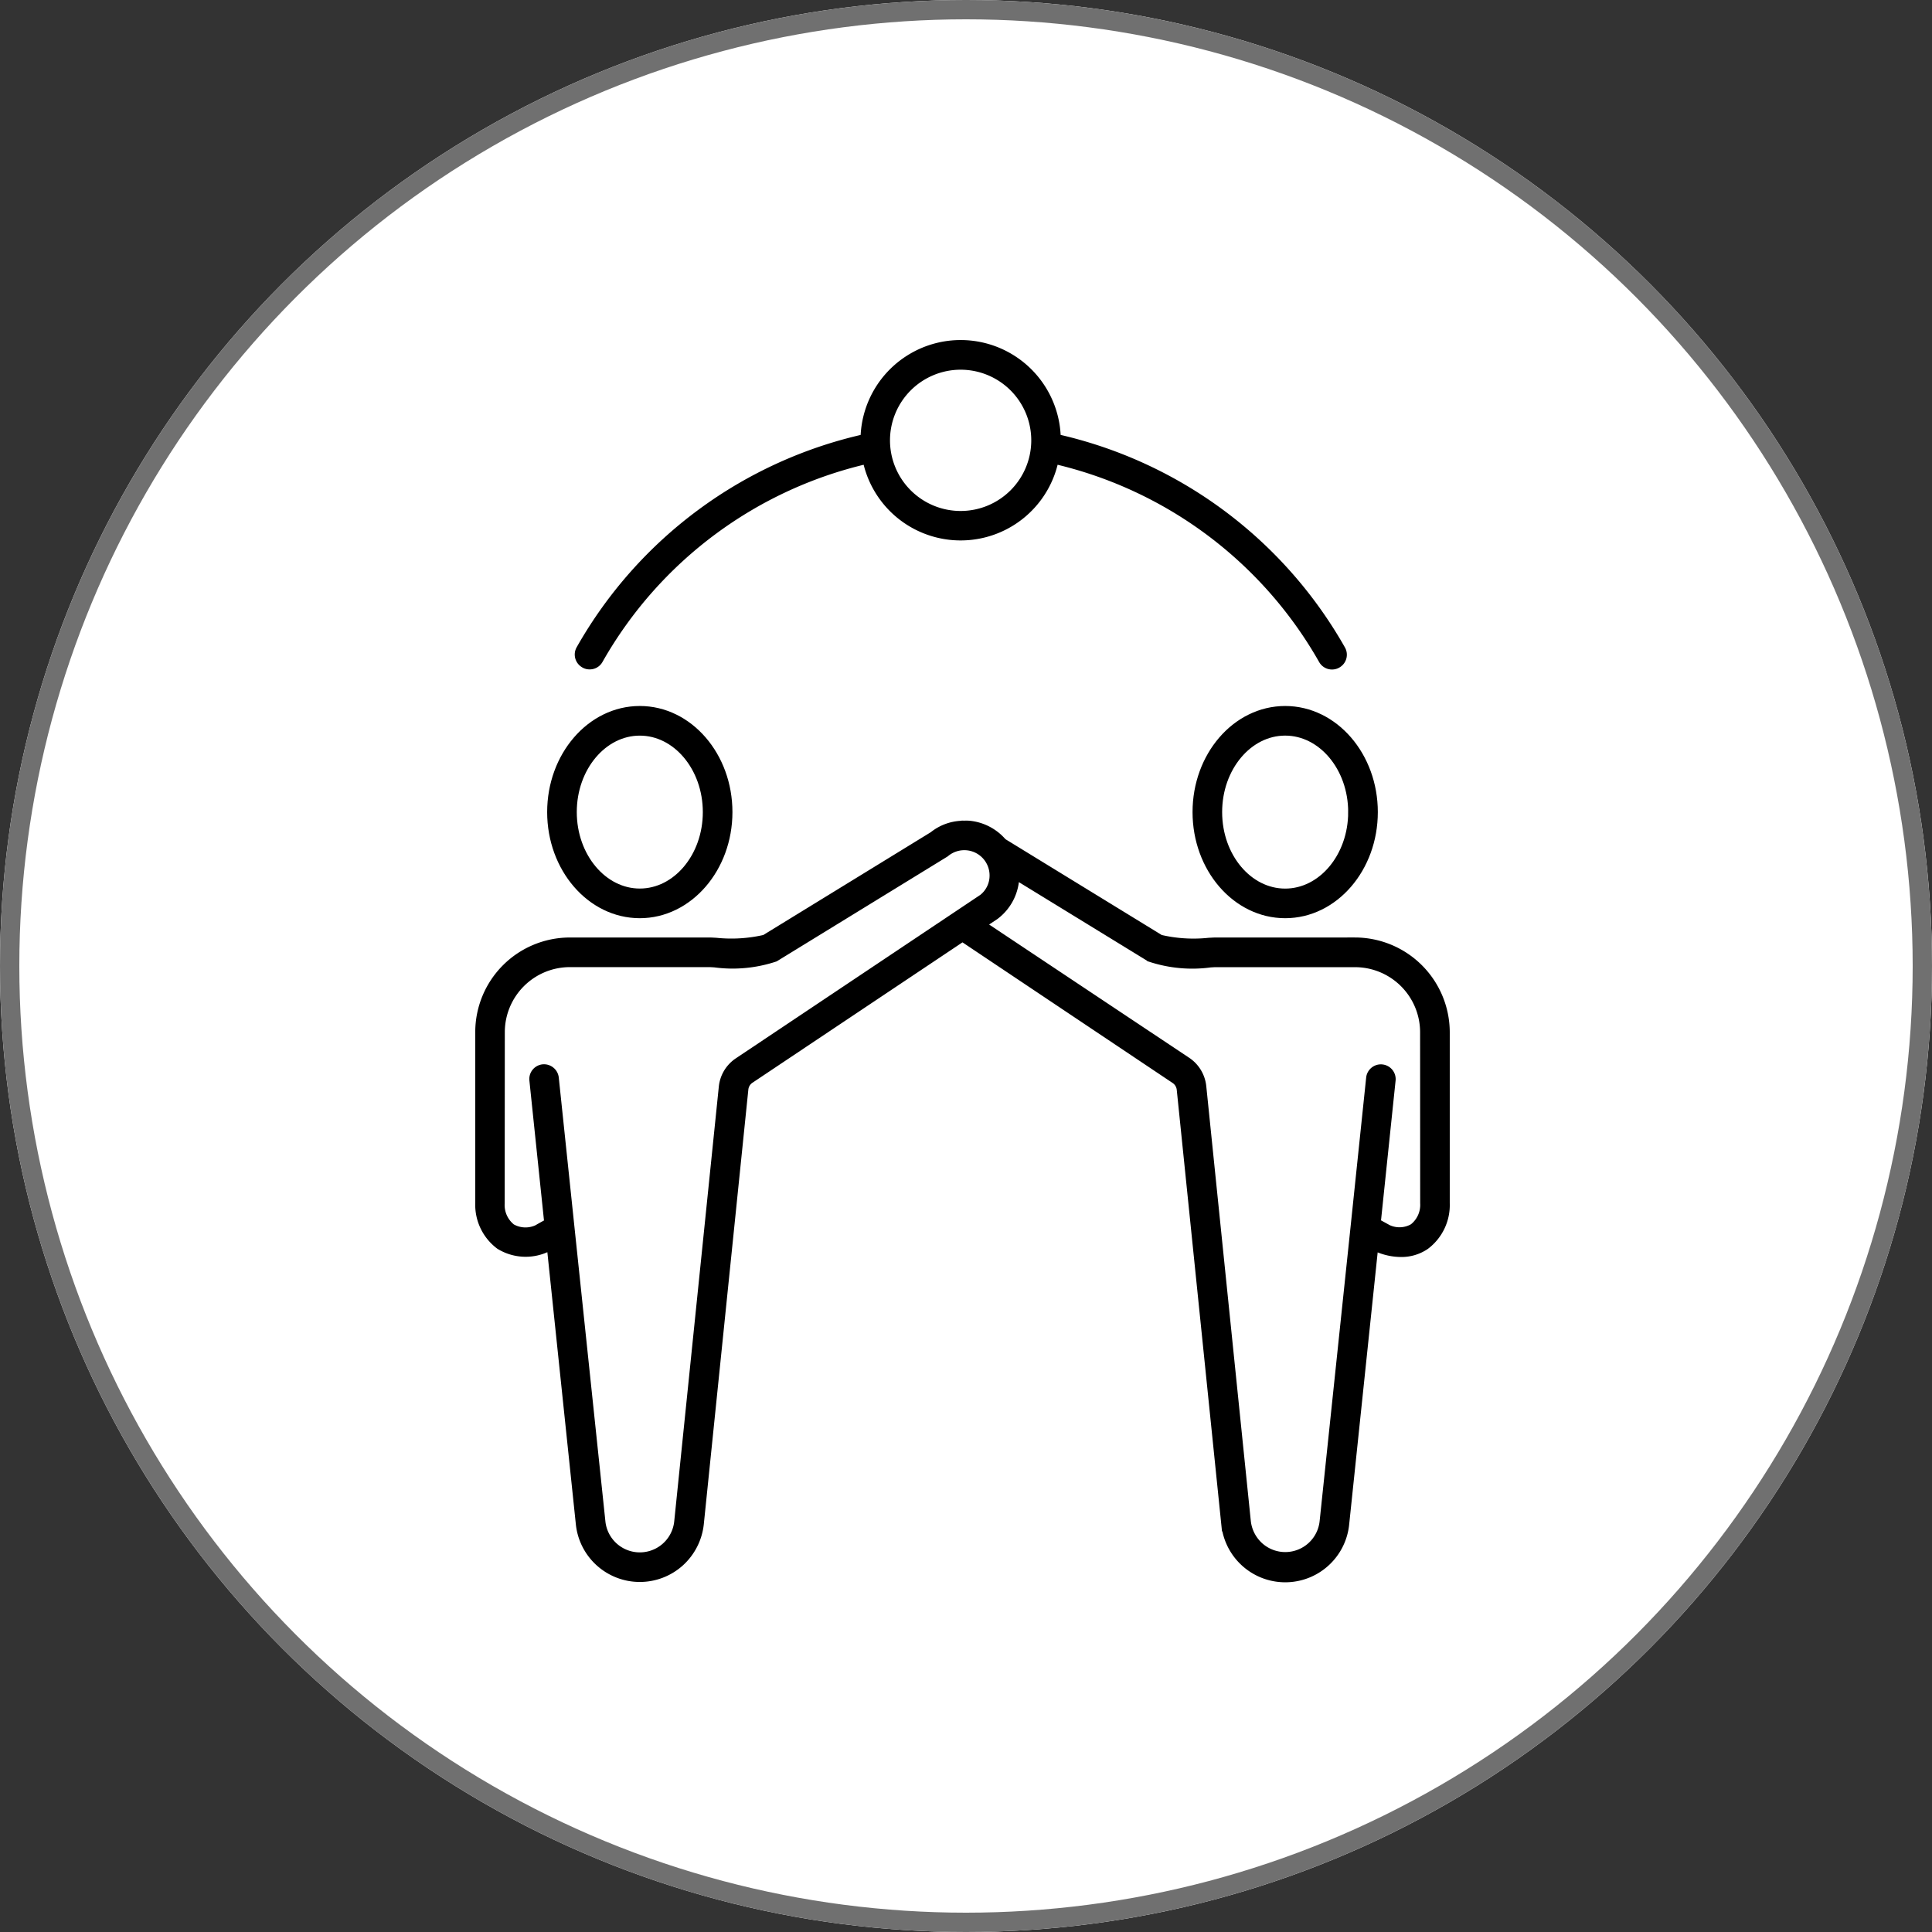
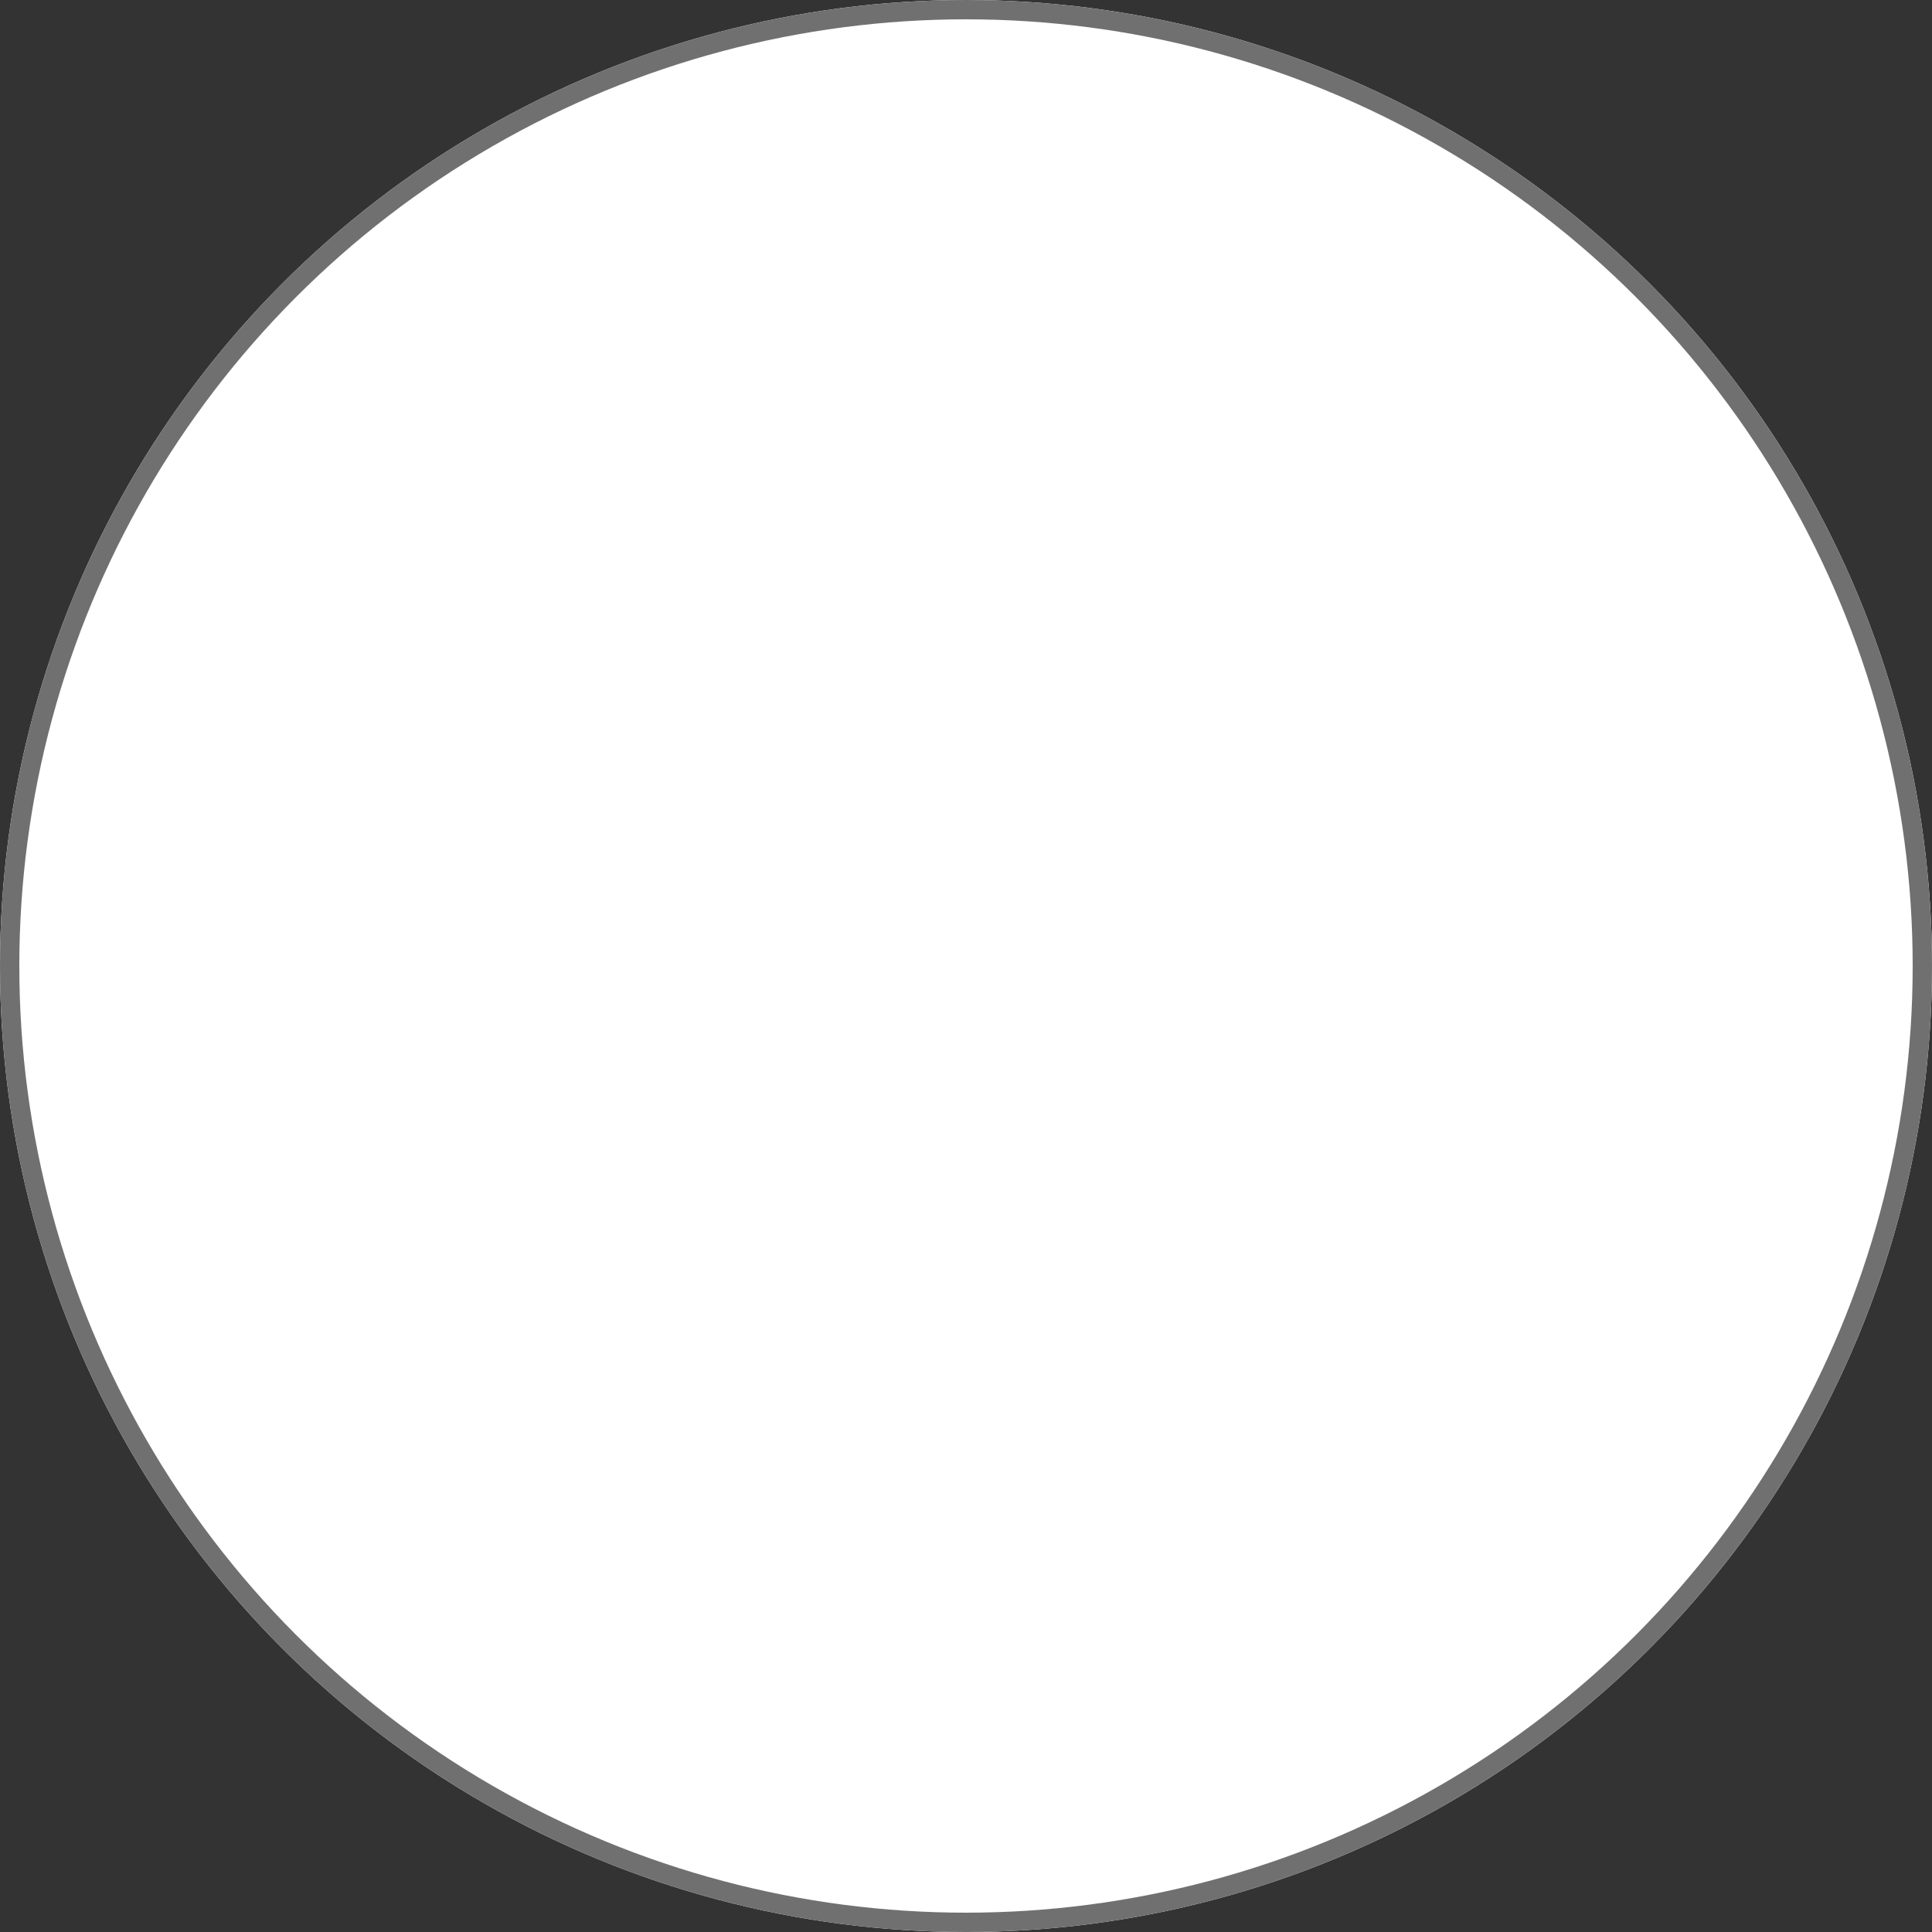
<svg xmlns="http://www.w3.org/2000/svg" width="100" height="100" viewBox="0 0 100 100">
  <rect x="0" y="0" width="100" height="100" fill="#333333" stroke="none" />
  <g id="Belonging" transform="translate(-210 -43)">
    <g id="Ellipse_34" data-name="Ellipse 34" transform="translate(210 43)" fill="#fff" stroke="#707070" stroke-width="1">
      <circle cx="50" cy="50" r="50" stroke="none" />
      <circle cx="50" cy="50" r="49.5" fill="none" />
    </g>
    <g id="Group_10825" data-name="Group 10825" transform="translate(220.187 56.004)">
-       <path id="Path_22645" data-name="Path 22645" d="M22.3,21.194a.338.338,0,0,0,.185.05.354.354,0,0,0,.317-.185A21.7,21.7,0,0,1,36.975,10.57a4.775,4.775,0,0,0,9.423,0A21.716,21.716,0,0,1,60.59,21.065a.363.363,0,0,0,.317.185.358.358,0,0,0,.185-.05.363.363,0,0,0,.135-.5A22.444,22.444,0,0,0,46.47,9.829V9.78a4.783,4.783,0,1,0-9.566,0v.05A22.42,22.42,0,0,0,22.163,20.69a.365.365,0,0,0,.132.5ZM41.678,5.732A4.056,4.056,0,1,1,37.63,9.788,4.059,4.059,0,0,1,41.678,5.732Z" transform="translate(-2.151)" stroke="#000" stroke-width="0.8" />
-       <path id="Path_22646" data-name="Path 22646" d="M24.484,42.035c2.419,0,4.395-2.284,4.395-5.092s-1.967-5.092-4.395-5.092-4.395,2.284-4.395,5.092S22.057,42.035,24.484,42.035Zm0-9.45c2.017,0,3.662,1.953,3.662,4.359S26.5,41.3,24.484,41.3s-3.662-1.953-3.662-4.359S22.467,32.585,24.484,32.585Z" transform="translate(-1.555 -7.913)" stroke="#000" stroke-width="0.8" />
-       <path id="Path_22647" data-name="Path 22647" d="M67.449,36.943c0,2.808,1.967,5.092,4.395,5.092s4.395-2.284,4.395-5.092-1.967-5.092-4.395-5.092S67.449,34.135,67.449,36.943Zm8.056,0c0,2.405-1.642,4.359-3.662,4.359s-3.662-1.953-3.662-4.359,1.642-4.359,3.662-4.359S75.505,34.538,75.505,36.943Z" transform="translate(-15.51 -7.913)" stroke="#000" stroke-width="0.8" />
-       <path id="Path_22648" data-name="Path 22648" d="M59.952,46.312H52.717c-.063,0-.168.008-.317.014a7.749,7.749,0,0,1-2.609-.168l-8.2-5.028a2.424,2.424,0,0,0-1.6-.86,1.658,1.658,0,0,0-.331,0,.359.359,0,0,1-.036-.008c-.014,0-.022.008-.036.008a2.325,2.325,0,0,0-1.369.521l-8.745,5.367a7.894,7.894,0,0,1-2.609.168c-.149-.008-.253-.014-.317-.014H19.312a4.5,4.5,0,0,0-4.5,4.5V59.65a2.434,2.434,0,0,0,.967,2.039,2.381,2.381,0,0,0,2.257.121c.008-.008.2-.113.444-.24l1.537,14.677a2.928,2.928,0,0,0,4.874,1.868,2.956,2.956,0,0,0,.953-1.876l2.306-22.5a.882.882,0,0,1,.388-.642l11.093-7.415,11.1,7.428a.89.89,0,0,1,.388.642l2.306,22.5a2.926,2.926,0,0,0,5.822.008l1.537-14.677c.24.135.444.24.466.248a2.9,2.9,0,0,0,1.072.218,2.018,2.018,0,0,0,1.163-.344,2.435,2.435,0,0,0,.967-2.039V50.811a4.514,4.514,0,0,0-4.5-4.5ZM28.121,52.5a1.6,1.6,0,0,0-.705,1.179L25.109,76.171a2.191,2.191,0,0,1-4.359,0l-1.6-15.22L18.337,53.2a.371.371,0,0,0-.4-.325.364.364,0,0,0-.325.4l.783,7.51c-.317.168-.634.344-.65.361a1.641,1.641,0,0,1-1.559-.05,1.692,1.692,0,0,1-.65-1.433l.006-8.853A3.77,3.77,0,0,1,19.3,47.045h7.23c.055,0,.154.008.289.014a6.767,6.767,0,0,0,3.025-.276l8.789-5.395a1.707,1.707,0,0,1,2.8,1.306,1.672,1.672,0,0,1-.642,1.334Zm35.6,7.153a1.689,1.689,0,0,1-.65,1.433,1.611,1.611,0,0,1-1.524.063c-.036-.022-.366-.2-.678-.375l.783-7.51a.366.366,0,0,0-.727-.077l-.81,7.75-1.6,15.22a2.189,2.189,0,0,1-3.645,1.4,2.226,2.226,0,0,1-.714-1.411L51.852,53.652a1.611,1.611,0,0,0-.705-1.179L40.288,45.24l.931-.62a2.422,2.422,0,0,0,.953-1.926,3.138,3.138,0,0,0-.028-.366l7.271,4.458a6.756,6.756,0,0,0,3.025.276c.135-.008.231-.014.281-.014h7.23a3.77,3.77,0,0,1,3.766,3.766Z" transform="translate(0 -10.391)" stroke="#000" stroke-width="0.8" />
-     </g>
+       </g>
  </g>
</svg>